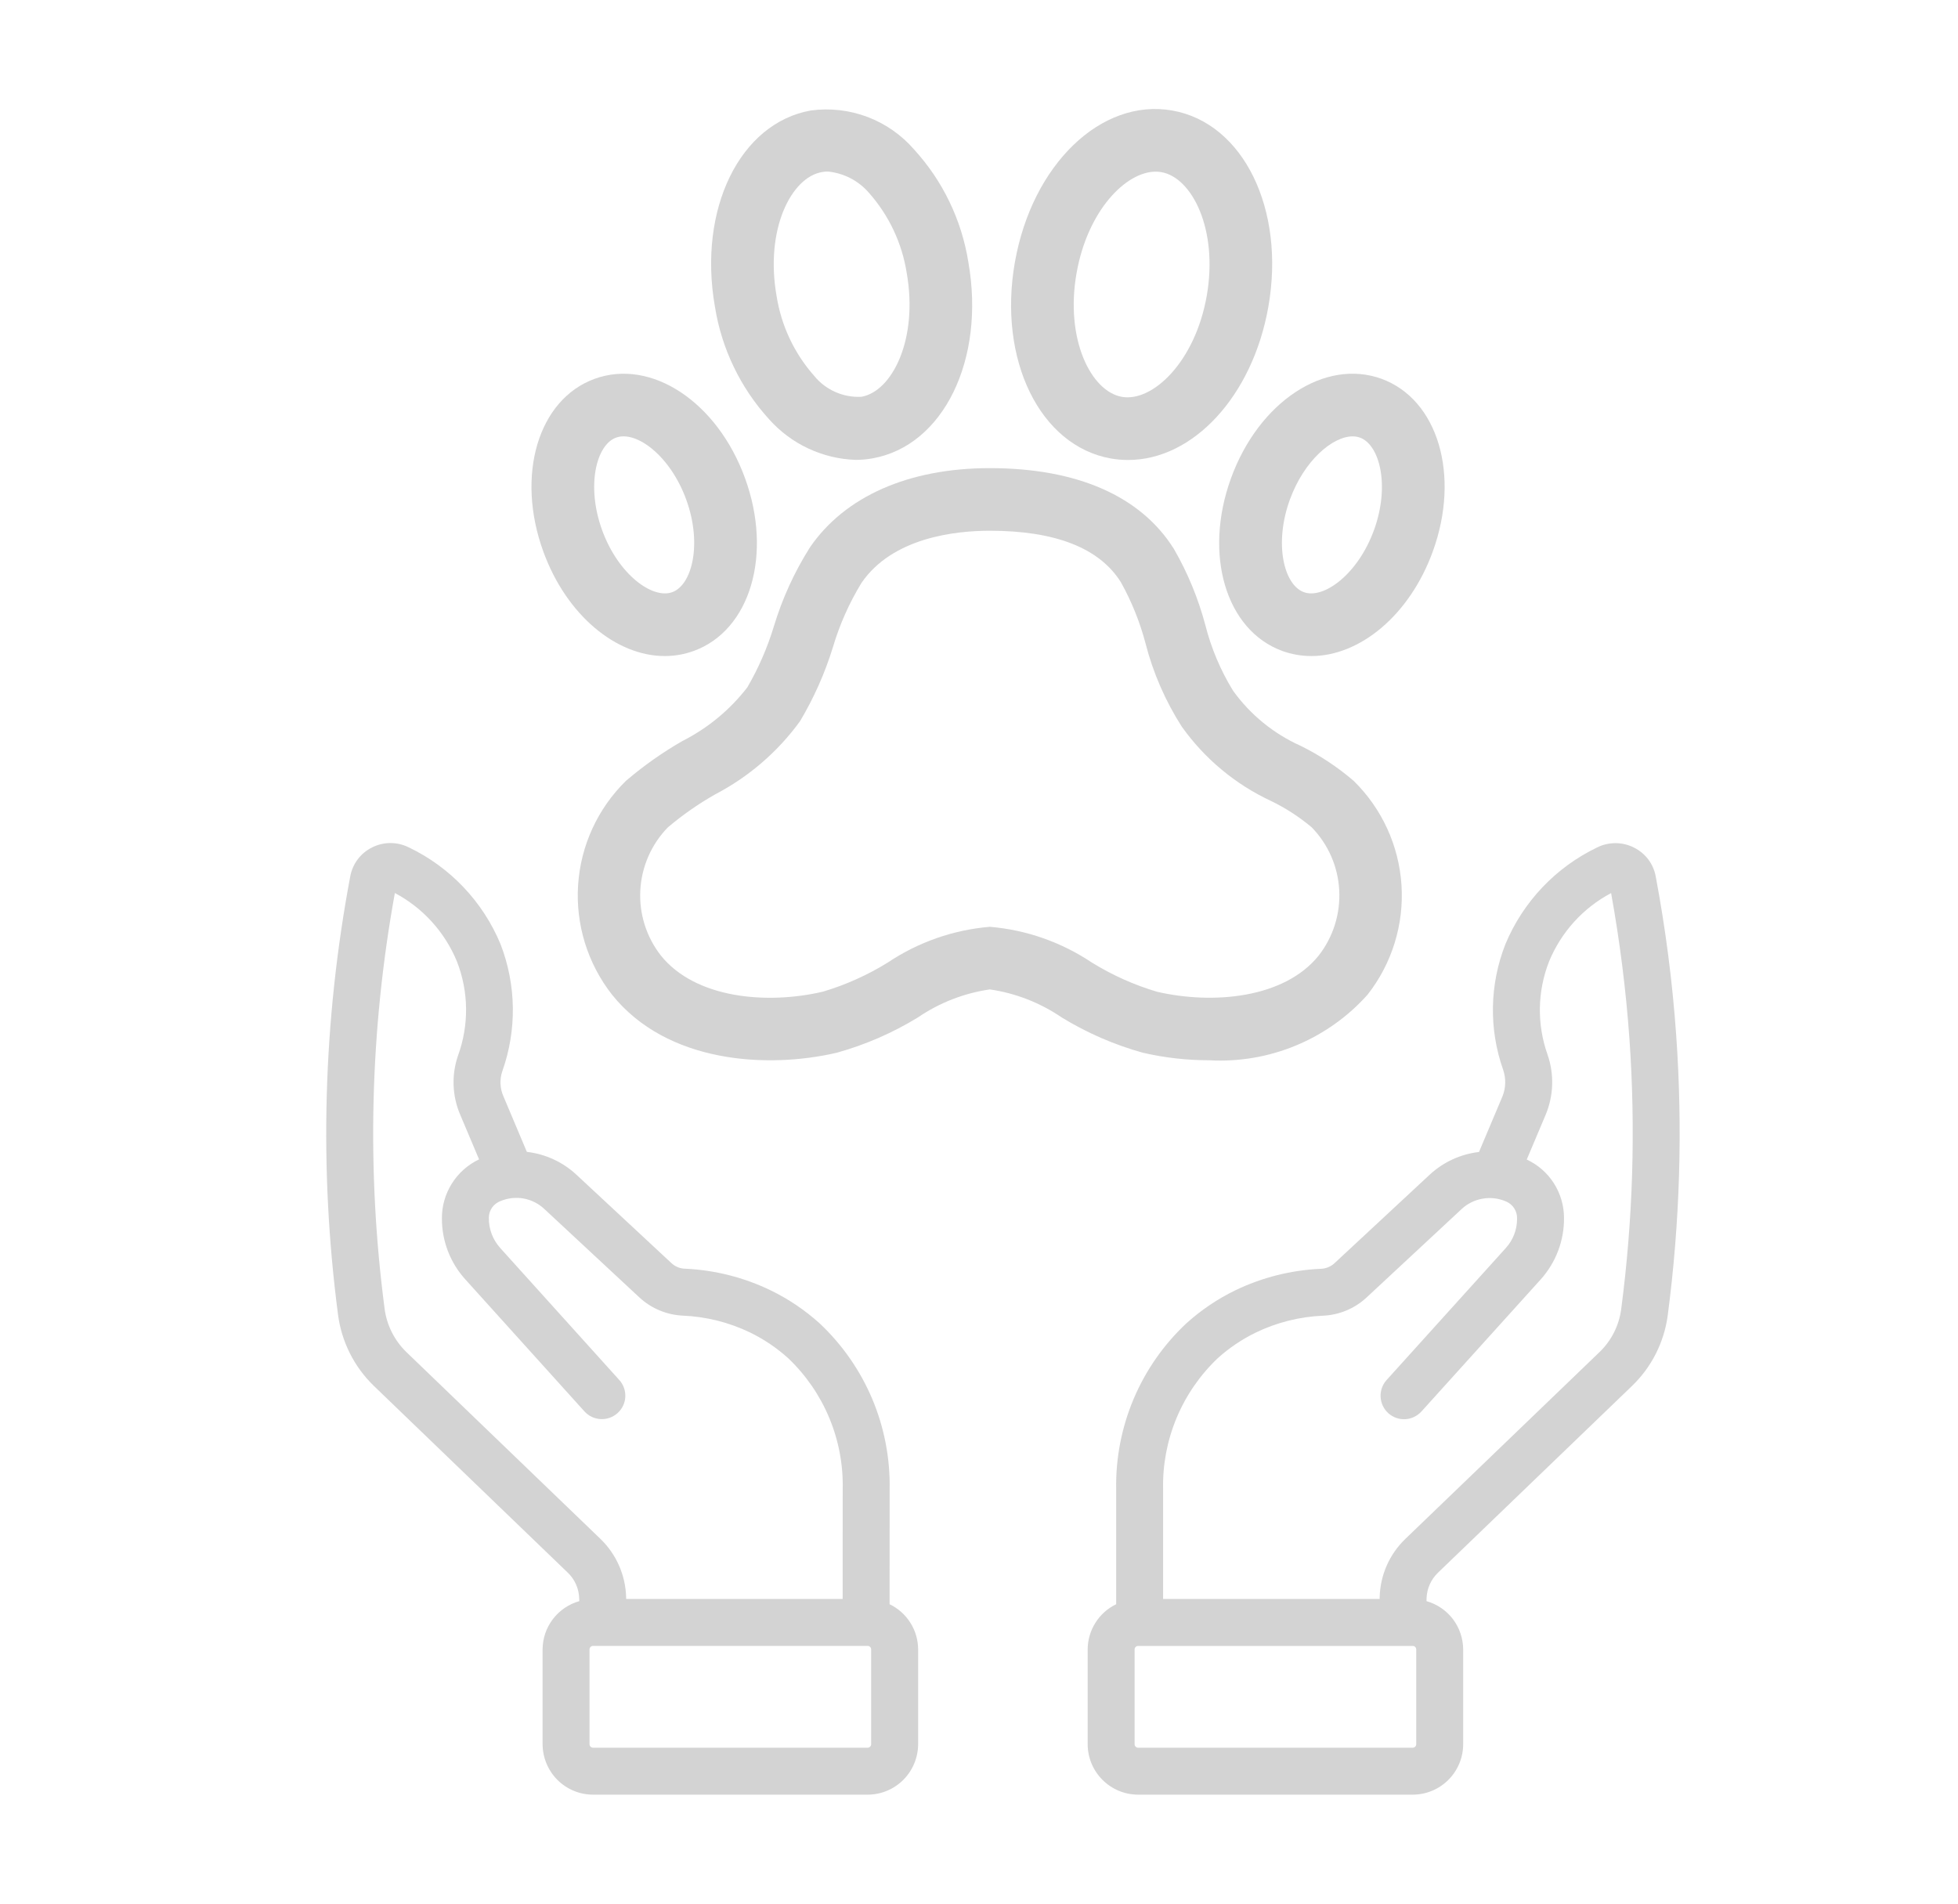
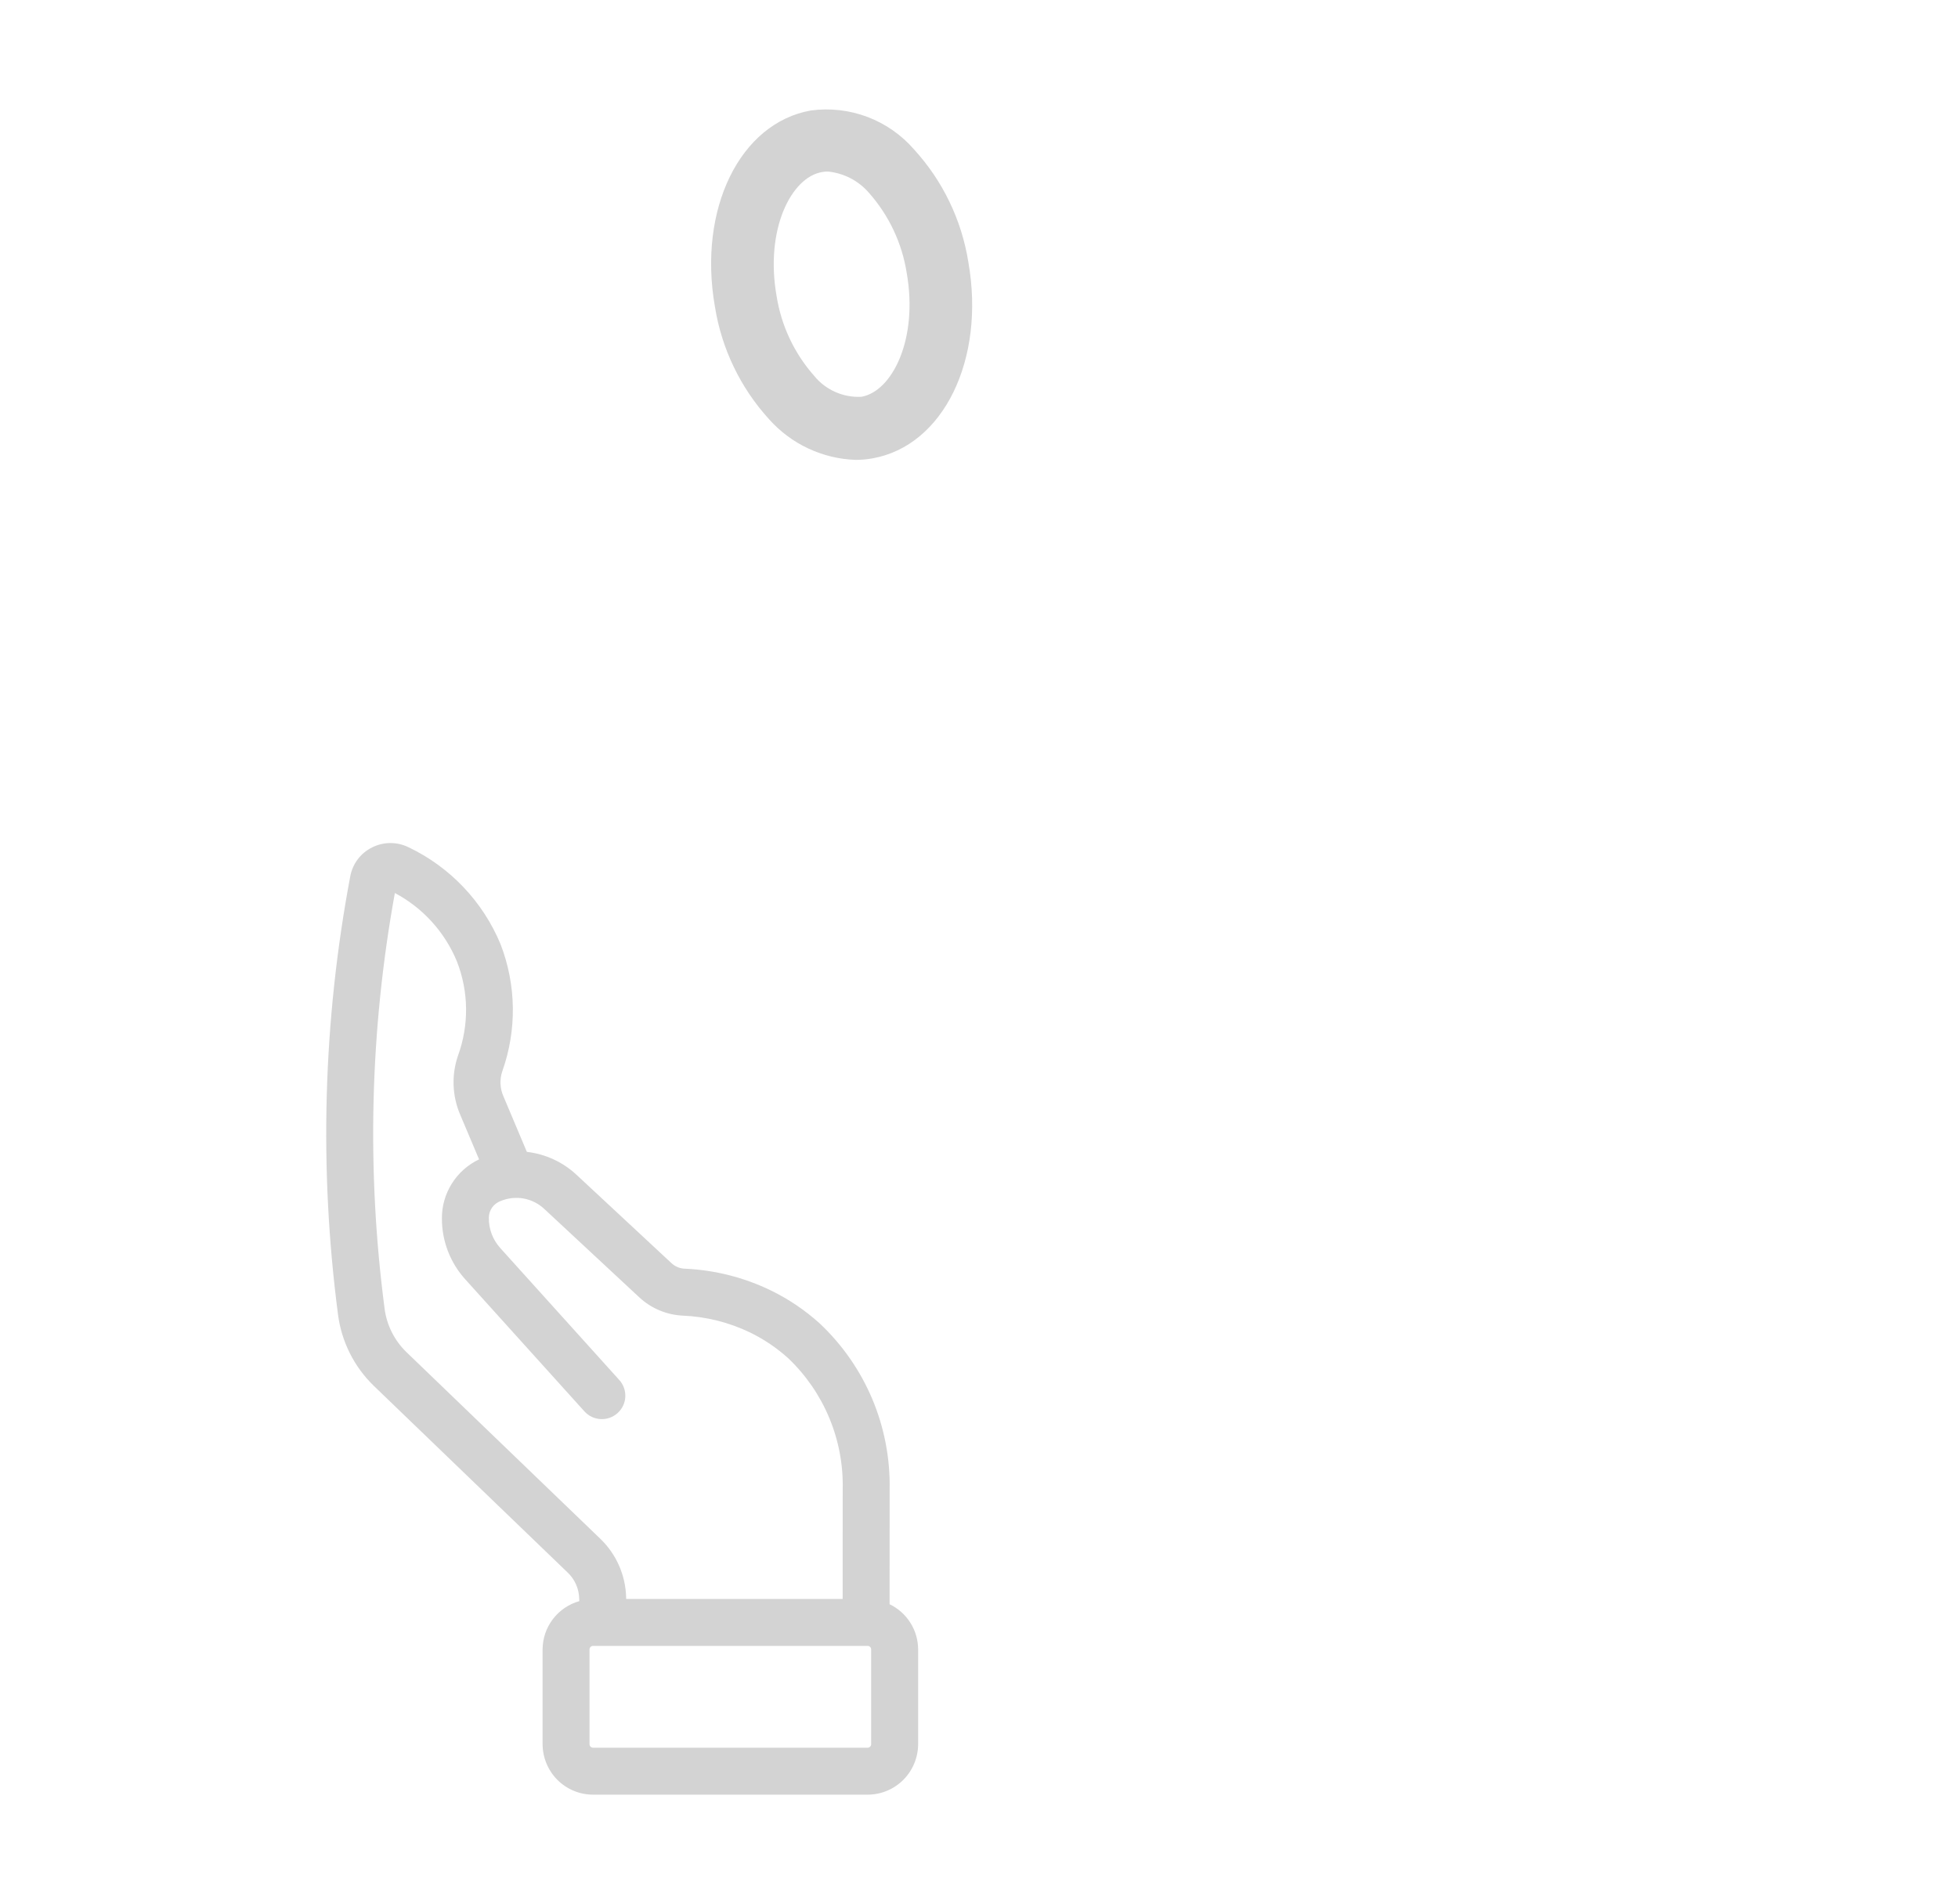
<svg xmlns="http://www.w3.org/2000/svg" width="36" height="35" viewBox="0 0 36 35" fill="none">
-   <path d="M30.819 19.037C30.75 18.056 30.624 17.079 30.442 16.112C30.421 15.999 30.374 15.892 30.305 15.8C30.235 15.709 30.145 15.634 30.042 15.583C29.937 15.53 29.821 15.502 29.704 15.502C29.586 15.502 29.47 15.528 29.365 15.581C28.604 15.946 28.004 16.579 27.679 17.358C27.388 18.097 27.372 18.917 27.636 19.666C27.692 19.826 27.688 20.002 27.624 20.159L27.193 21.18C26.855 21.219 26.538 21.365 26.288 21.596L24.534 23.227C24.465 23.289 24.377 23.325 24.284 23.328C23.737 23.352 23.202 23.487 22.709 23.725C22.383 23.884 22.081 24.088 21.812 24.331C21.396 24.721 21.066 25.193 20.844 25.718C20.622 26.244 20.512 26.809 20.522 27.38V29.495C20.366 29.57 20.233 29.688 20.141 29.835C20.048 29.982 19.999 30.152 19.998 30.326V32.068C19.998 32.314 20.096 32.55 20.27 32.724C20.444 32.898 20.68 32.996 20.926 32.996H25.974C26.22 32.996 26.456 32.898 26.63 32.724C26.804 32.55 26.902 32.314 26.902 32.068V30.326C26.901 30.125 26.835 29.93 26.714 29.769C26.592 29.609 26.421 29.493 26.228 29.438L26.229 29.385C26.235 29.206 26.311 29.037 26.441 28.913L30.008 25.48C30.366 25.135 30.597 24.678 30.663 24.185C30.887 22.479 30.94 20.754 30.819 19.037ZM26.039 32.068C26.039 32.086 26.032 32.102 26.02 32.114C26.008 32.126 25.992 32.133 25.974 32.133H20.926C20.909 32.133 20.892 32.126 20.88 32.114C20.868 32.102 20.861 32.086 20.861 32.068V30.326C20.861 30.309 20.868 30.293 20.88 30.28C20.892 30.268 20.909 30.262 20.926 30.262H25.974C25.992 30.262 26.008 30.268 26.02 30.28C26.032 30.293 26.039 30.309 26.039 30.326V32.068ZM29.807 24.073C29.767 24.372 29.627 24.649 29.41 24.858L25.842 28.291C25.549 28.571 25.379 28.954 25.367 29.359L25.366 29.398H21.385V27.38C21.375 26.93 21.46 26.484 21.633 26.069C21.806 25.655 22.064 25.281 22.39 24.971C22.599 24.783 22.833 24.625 23.087 24.501C23.474 24.314 23.896 24.208 24.325 24.19C24.622 24.177 24.904 24.06 25.122 23.859L26.875 22.228C26.983 22.128 27.118 22.062 27.262 22.038C27.407 22.013 27.556 22.031 27.69 22.09C27.753 22.116 27.806 22.161 27.842 22.218C27.878 22.276 27.896 22.343 27.893 22.41C27.893 22.609 27.819 22.8 27.686 22.946L25.494 25.373C25.417 25.458 25.378 25.57 25.384 25.684C25.39 25.798 25.44 25.905 25.525 25.982C25.61 26.059 25.722 26.099 25.836 26.093C25.95 26.087 26.057 26.036 26.134 25.952L28.326 23.525C28.607 23.213 28.761 22.807 28.756 22.388C28.755 22.163 28.69 21.943 28.569 21.754C28.448 21.564 28.275 21.414 28.071 21.319L28.419 20.495C28.566 20.143 28.578 19.749 28.453 19.389C28.256 18.834 28.266 18.227 28.481 17.678C28.703 17.139 29.106 16.693 29.622 16.42C29.782 17.306 29.895 18.2 29.959 19.098C30.075 20.757 30.024 22.424 29.807 24.073Z" fill="#D3D3D3" />
  <path d="M16.356 29.495L16.357 27.38C16.367 26.809 16.258 26.244 16.036 25.718C15.814 25.193 15.484 24.72 15.069 24.33C14.799 24.087 14.498 23.884 14.172 23.725C13.679 23.486 13.143 23.351 12.597 23.326C12.504 23.324 12.415 23.288 12.347 23.225L10.594 21.594C10.344 21.363 10.026 21.217 9.687 21.178L9.257 20.159C9.192 20.013 9.184 19.848 9.235 19.697C9.505 18.938 9.494 18.108 9.202 17.357C8.878 16.577 8.277 15.944 7.515 15.579C7.41 15.527 7.295 15.5 7.178 15.5C7.06 15.5 6.945 15.528 6.84 15.581C6.737 15.632 6.647 15.707 6.577 15.799C6.508 15.891 6.461 15.998 6.44 16.111C5.939 18.769 5.864 21.49 6.215 24.171C6.28 24.669 6.512 25.13 6.872 25.479L10.438 28.913C10.569 29.038 10.645 29.209 10.649 29.39L10.651 29.438C10.457 29.493 10.287 29.609 10.165 29.769C10.043 29.929 9.977 30.125 9.976 30.326V32.068C9.977 32.314 10.075 32.55 10.248 32.724C10.422 32.898 10.658 32.996 10.904 32.996H15.953C16.198 32.996 16.434 32.898 16.608 32.724C16.782 32.55 16.88 32.314 16.881 32.068V30.326C16.88 30.152 16.831 29.982 16.738 29.835C16.645 29.688 16.513 29.57 16.356 29.495ZM7.47 24.857C7.251 24.644 7.11 24.363 7.071 24.059C6.738 21.518 6.802 18.94 7.26 16.419C7.776 16.692 8.179 17.138 8.401 17.677C8.619 18.234 8.625 18.85 8.42 19.411C8.299 19.765 8.314 20.151 8.461 20.494L8.808 21.316C8.602 21.414 8.428 21.568 8.307 21.762C8.186 21.955 8.122 22.179 8.125 22.407C8.125 22.819 8.278 23.217 8.555 23.522L10.746 25.95C10.822 26.035 10.93 26.085 11.044 26.091C11.158 26.097 11.27 26.057 11.355 25.98C11.44 25.904 11.491 25.797 11.497 25.683C11.502 25.568 11.463 25.456 11.386 25.372L9.196 22.944C9.058 22.79 8.984 22.591 8.988 22.385C8.989 22.319 9.01 22.255 9.048 22.201C9.086 22.148 9.139 22.106 9.201 22.083C9.335 22.027 9.482 22.01 9.625 22.035C9.767 22.061 9.9 22.127 10.006 22.226L11.759 23.857C11.977 24.058 12.259 24.175 12.555 24.189C12.985 24.207 13.406 24.313 13.794 24.5C14.047 24.624 14.281 24.782 14.491 24.971C14.816 25.28 15.074 25.654 15.247 26.069C15.42 26.484 15.504 26.93 15.494 27.379L15.493 29.398H11.513L11.512 29.364C11.501 28.958 11.33 28.572 11.037 28.291L7.47 24.857ZM16.017 32.068C16.017 32.086 16.011 32.102 15.998 32.114C15.986 32.126 15.97 32.133 15.953 32.133H10.904C10.887 32.133 10.87 32.126 10.858 32.114C10.846 32.102 10.839 32.085 10.839 32.068V30.326C10.839 30.309 10.846 30.293 10.858 30.28C10.87 30.268 10.887 30.261 10.904 30.261H15.953C15.97 30.261 15.986 30.268 15.998 30.28C16.011 30.292 16.017 30.309 16.017 30.326V32.068Z" fill="#D3D3D3" />
-   <path d="M20.743 8.457C20.637 8.457 20.531 8.448 20.426 8.43C19.12 8.199 18.344 6.613 18.66 4.82C18.977 3.026 20.246 1.801 21.554 2.032C22.861 2.262 23.636 3.848 23.32 5.641C23.029 7.29 21.932 8.457 20.743 8.457ZM21.25 3.156C20.697 3.156 19.996 3.876 19.794 5.02C19.579 6.237 20.06 7.196 20.626 7.296C21.188 7.397 21.972 6.658 22.187 5.441C22.401 4.224 21.92 3.265 21.354 3.165C21.32 3.159 21.285 3.156 21.25 3.156Z" fill="#D3D3D3" />
-   <path d="M24.11 12.062C23.928 12.062 23.748 12.03 23.578 11.969C22.538 11.59 22.123 10.194 22.634 8.791C23.145 7.388 24.358 6.587 25.399 6.964C26.439 7.343 26.854 8.738 26.343 10.141C25.918 11.31 25.004 12.062 24.11 12.062ZM24.87 8.023C24.501 8.023 23.978 8.466 23.716 9.185C23.42 9.998 23.607 10.754 23.972 10.887C24.335 11.021 24.966 10.56 25.262 9.747C25.558 8.935 25.37 8.179 25.005 8.046C24.962 8.03 24.916 8.023 24.87 8.023Z" fill="#D3D3D3" />
-   <path d="M12.223 12.062C11.329 12.062 10.415 11.31 9.99 10.142C9.479 8.739 9.894 7.343 10.933 6.965C11.973 6.586 13.188 7.389 13.698 8.791C14.209 10.194 13.795 11.59 12.755 11.968C12.585 12.03 12.405 12.062 12.223 12.062ZM11.071 9.748C11.367 10.561 11.996 11.021 12.361 10.887C12.726 10.754 12.913 9.998 12.617 9.185C12.321 8.373 11.694 7.911 11.327 8.046C10.962 8.179 10.775 8.935 11.071 9.748Z" fill="#D3D3D3" />
  <path d="M15.731 8.455C15.429 8.445 15.133 8.373 14.86 8.245C14.586 8.117 14.342 7.934 14.141 7.709C13.614 7.131 13.268 6.412 13.145 5.64C12.829 3.846 13.604 2.261 14.91 2.031C15.261 1.984 15.619 2.025 15.95 2.15C16.281 2.276 16.576 2.482 16.808 2.75C17.335 3.327 17.681 4.046 17.804 4.818C18.12 6.612 17.345 8.198 16.039 8.428C15.937 8.446 15.834 8.455 15.731 8.455ZM15.223 3.154C15.185 3.154 15.148 3.157 15.11 3.164C14.544 3.264 14.064 4.223 14.278 5.44C14.364 5.987 14.604 6.498 14.971 6.912C15.075 7.04 15.209 7.141 15.359 7.207C15.51 7.274 15.674 7.304 15.839 7.295C16.405 7.195 16.885 6.236 16.671 5.018C16.585 4.472 16.345 3.961 15.978 3.547C15.786 3.323 15.516 3.183 15.223 3.154Z" fill="#D3D3D3" />
-   <path d="M22.237 19.494C21.824 19.494 21.413 19.448 21.012 19.355C20.487 19.209 19.985 18.991 19.52 18.706C19.124 18.436 18.672 18.26 18.199 18.191C17.725 18.26 17.273 18.436 16.877 18.706C16.412 18.991 15.91 19.209 15.386 19.355C14.112 19.652 12.264 19.55 11.252 18.287C10.804 17.715 10.582 16.998 10.629 16.273C10.676 15.548 10.989 14.866 11.508 14.357C11.831 14.081 12.179 13.835 12.547 13.624C13.013 13.388 13.421 13.051 13.74 12.638C13.946 12.284 14.11 11.907 14.229 11.514C14.383 11.004 14.606 10.516 14.891 10.065C15.534 9.125 16.709 8.607 18.199 8.607C19.806 8.607 20.977 9.122 21.585 10.095C21.837 10.532 22.03 11 22.16 11.487C22.268 11.914 22.44 12.323 22.671 12.699C22.988 13.14 23.417 13.49 23.913 13.712C24.264 13.885 24.592 14.102 24.889 14.357C25.408 14.866 25.721 15.548 25.768 16.273C25.815 16.998 25.593 17.715 25.145 18.287C24.782 18.694 24.331 19.013 23.828 19.222C23.325 19.431 22.781 19.524 22.237 19.494ZM18.199 17.04C18.87 17.096 19.516 17.323 20.076 17.698C20.45 17.929 20.852 18.109 21.273 18.234C22.295 18.471 23.612 18.359 24.247 17.567C24.513 17.225 24.647 16.798 24.623 16.365C24.6 15.932 24.42 15.522 24.117 15.211C23.888 15.019 23.636 14.855 23.366 14.725C22.711 14.419 22.146 13.948 21.727 13.358C21.426 12.887 21.201 12.371 21.062 11.83C20.959 11.437 20.806 11.059 20.609 10.705C20.216 10.077 19.406 9.758 18.199 9.758C17.563 9.758 16.411 9.883 15.84 10.716C15.615 11.084 15.439 11.48 15.316 11.893C15.169 12.372 14.965 12.832 14.708 13.262C14.299 13.824 13.765 14.284 13.149 14.605C12.841 14.78 12.55 14.983 12.28 15.211C11.977 15.522 11.797 15.932 11.773 16.365C11.749 16.798 11.883 17.225 12.15 17.567C12.785 18.36 14.101 18.472 15.124 18.234C15.545 18.11 15.947 17.929 16.321 17.698C16.881 17.323 17.527 17.096 18.199 17.04Z" fill="#D3D3D3" />
</svg>